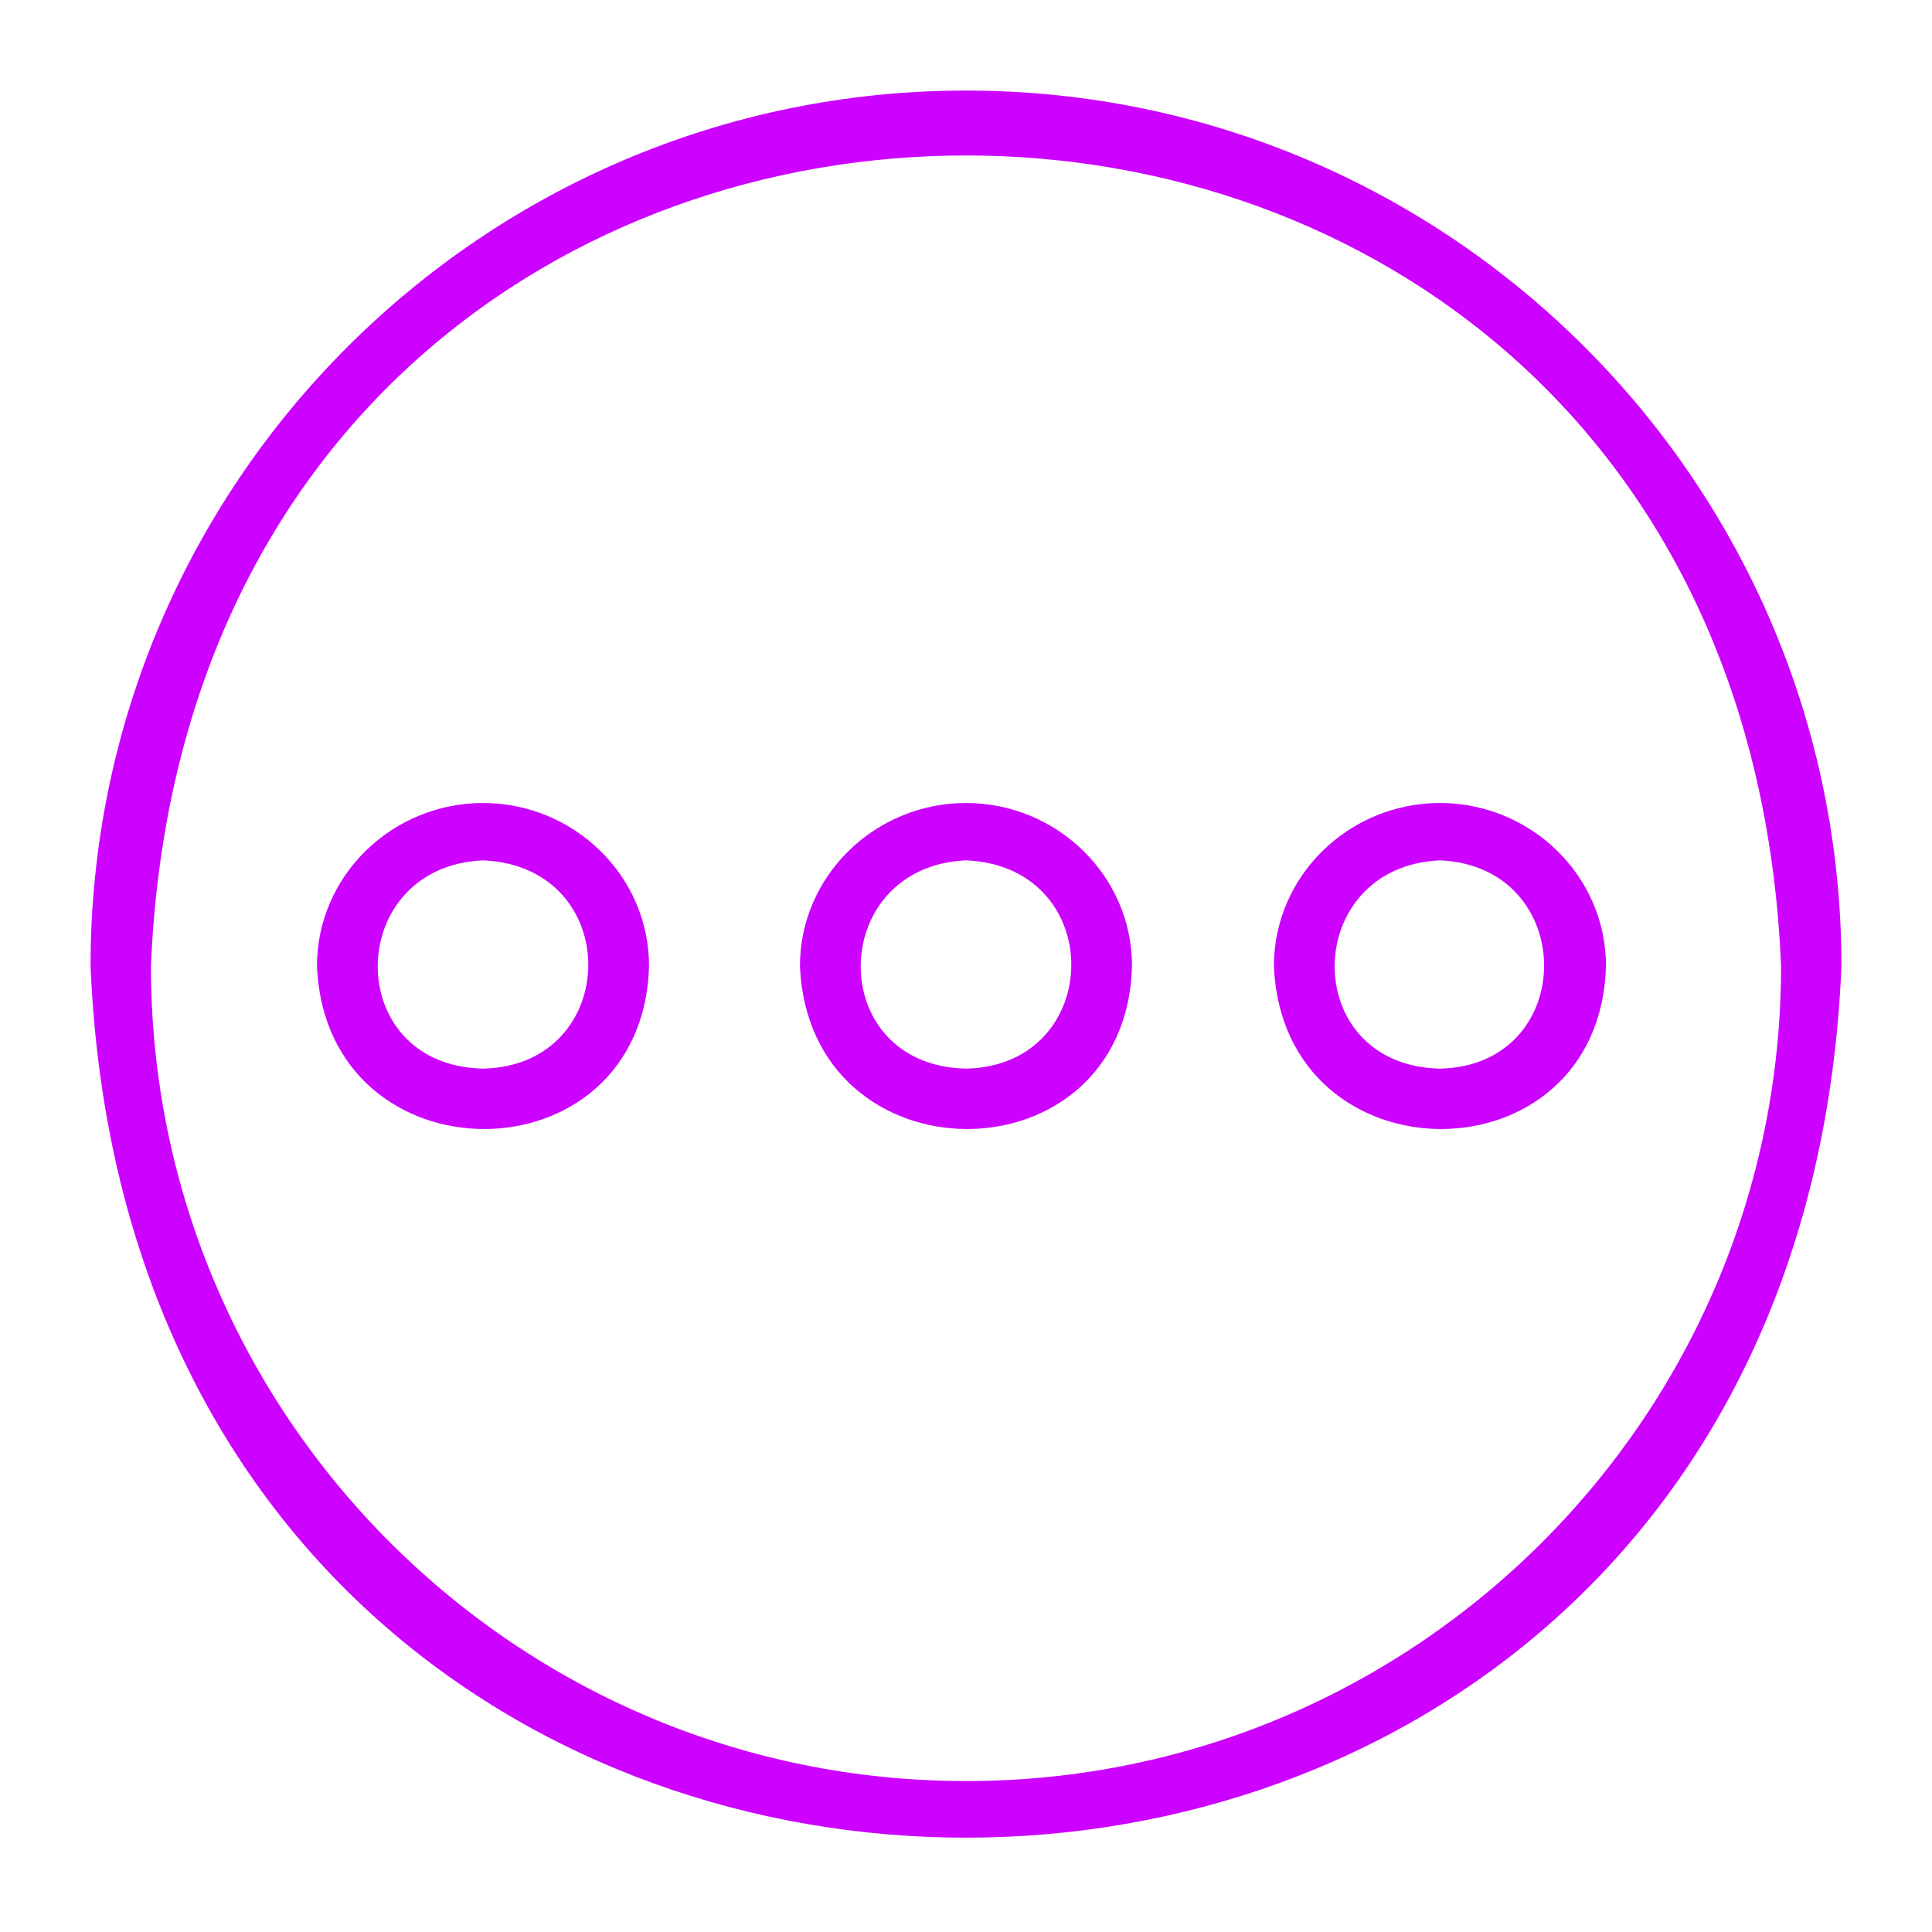
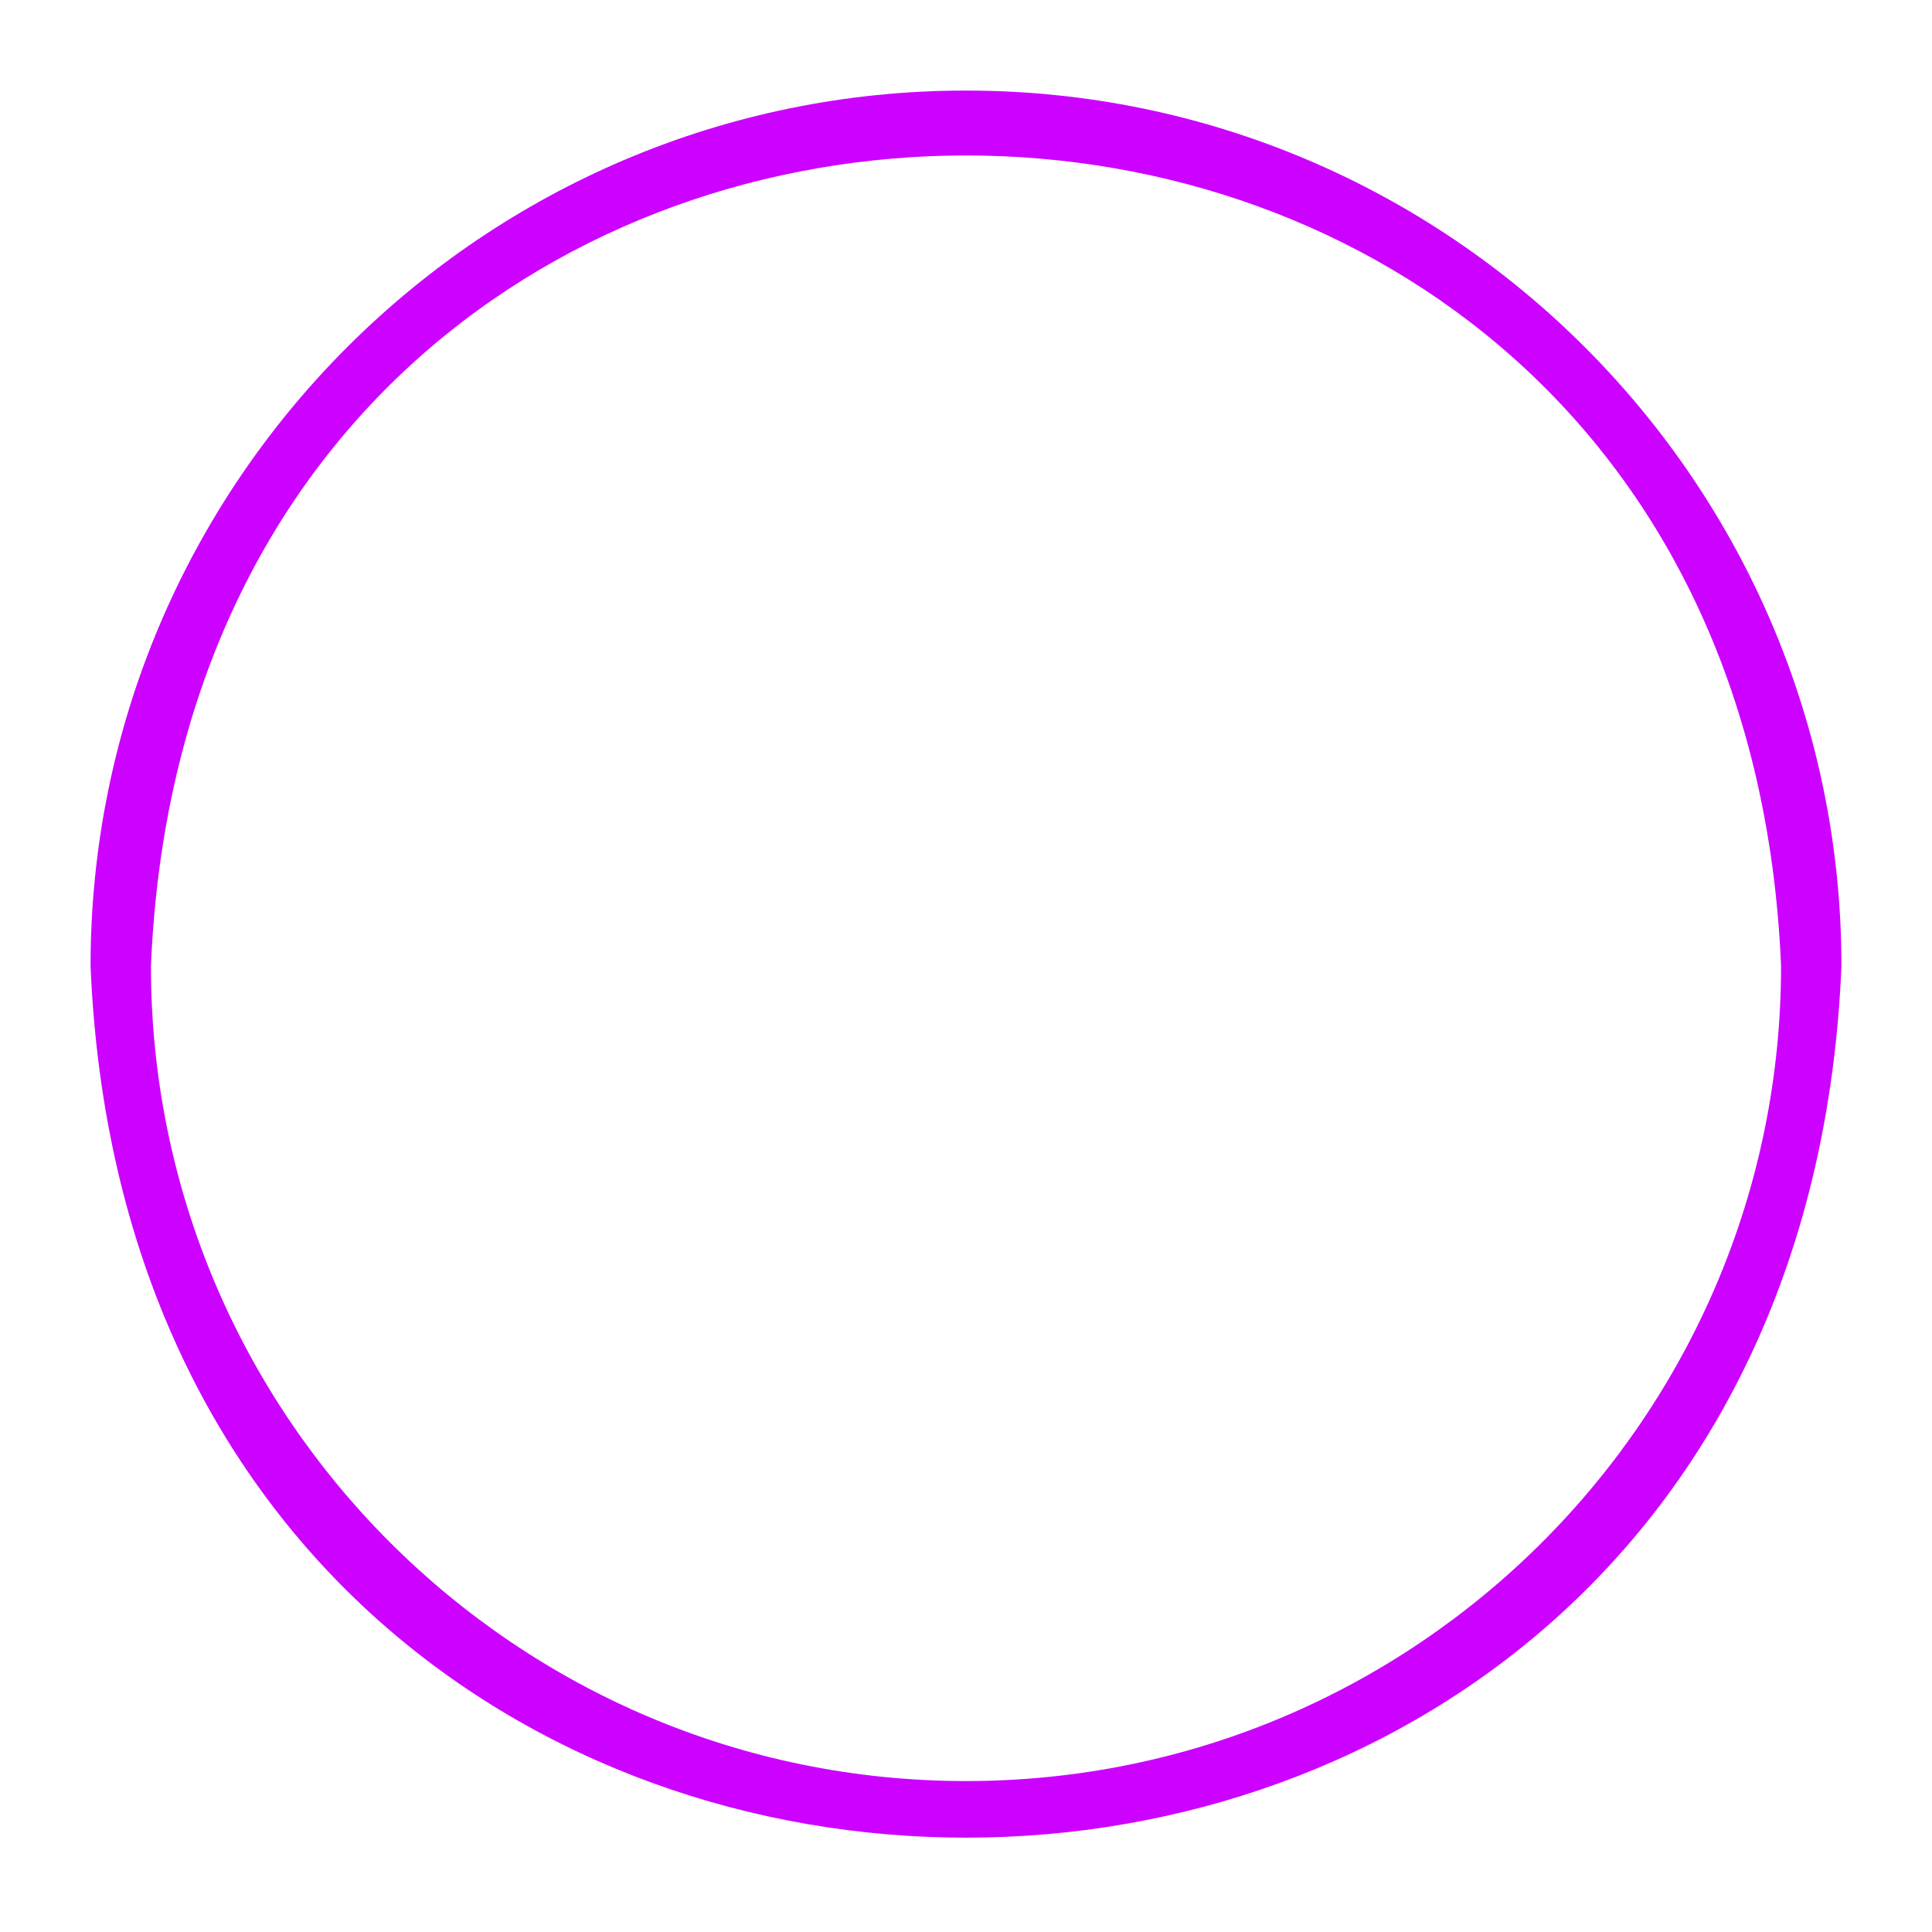
<svg xmlns="http://www.w3.org/2000/svg" version="1.1" id="line" x="0px" y="0px" width="64px" height="64px" viewBox="0 0 64 64" style="enable-background:new 0 0 64 64;" xml:space="preserve">
  <style type="text/css">
	.st0{fill:#CC01FF;}
</style>
  <path class="st0" d="M32,3C16,3,3,16,3,32c1.6,38.5,56.4,38.5,58,0C61,16,48,3,32,3z M32,59C17.1,59,5,46.9,5,32  C6.5-3.8,57.5-3.8,59,32C59,46.9,46.9,59,32,59z" />
-   <path class="st0" d="M16,26.6c-3,0-5.5,2.4-5.5,5.4c0.3,7.2,10.8,7.2,11,0C21.5,29,19,26.6,16,26.6z M16,35.4  c-4.7-0.1-4.6-6.7,0-6.9C20.7,28.7,20.6,35.3,16,35.4z" />
-   <path class="st0" d="M32,26.6c-3,0-5.5,2.4-5.5,5.4c0.3,7.2,10.8,7.2,11,0C37.5,29,35,26.6,32,26.6z M32,35.4  c-4.7-0.1-4.6-6.7,0-6.9C36.7,28.7,36.6,35.3,32,35.4z" />
-   <path class="st0" d="M47.7,26.6c-3,0-5.5,2.4-5.5,5.4c0.3,7.2,10.8,7.2,11,0C53.2,29,50.7,26.6,47.7,26.6z M47.7,35.4  c-4.7-0.1-4.6-6.7,0-6.9C52.3,28.7,52.3,35.3,47.7,35.4z" />
</svg>